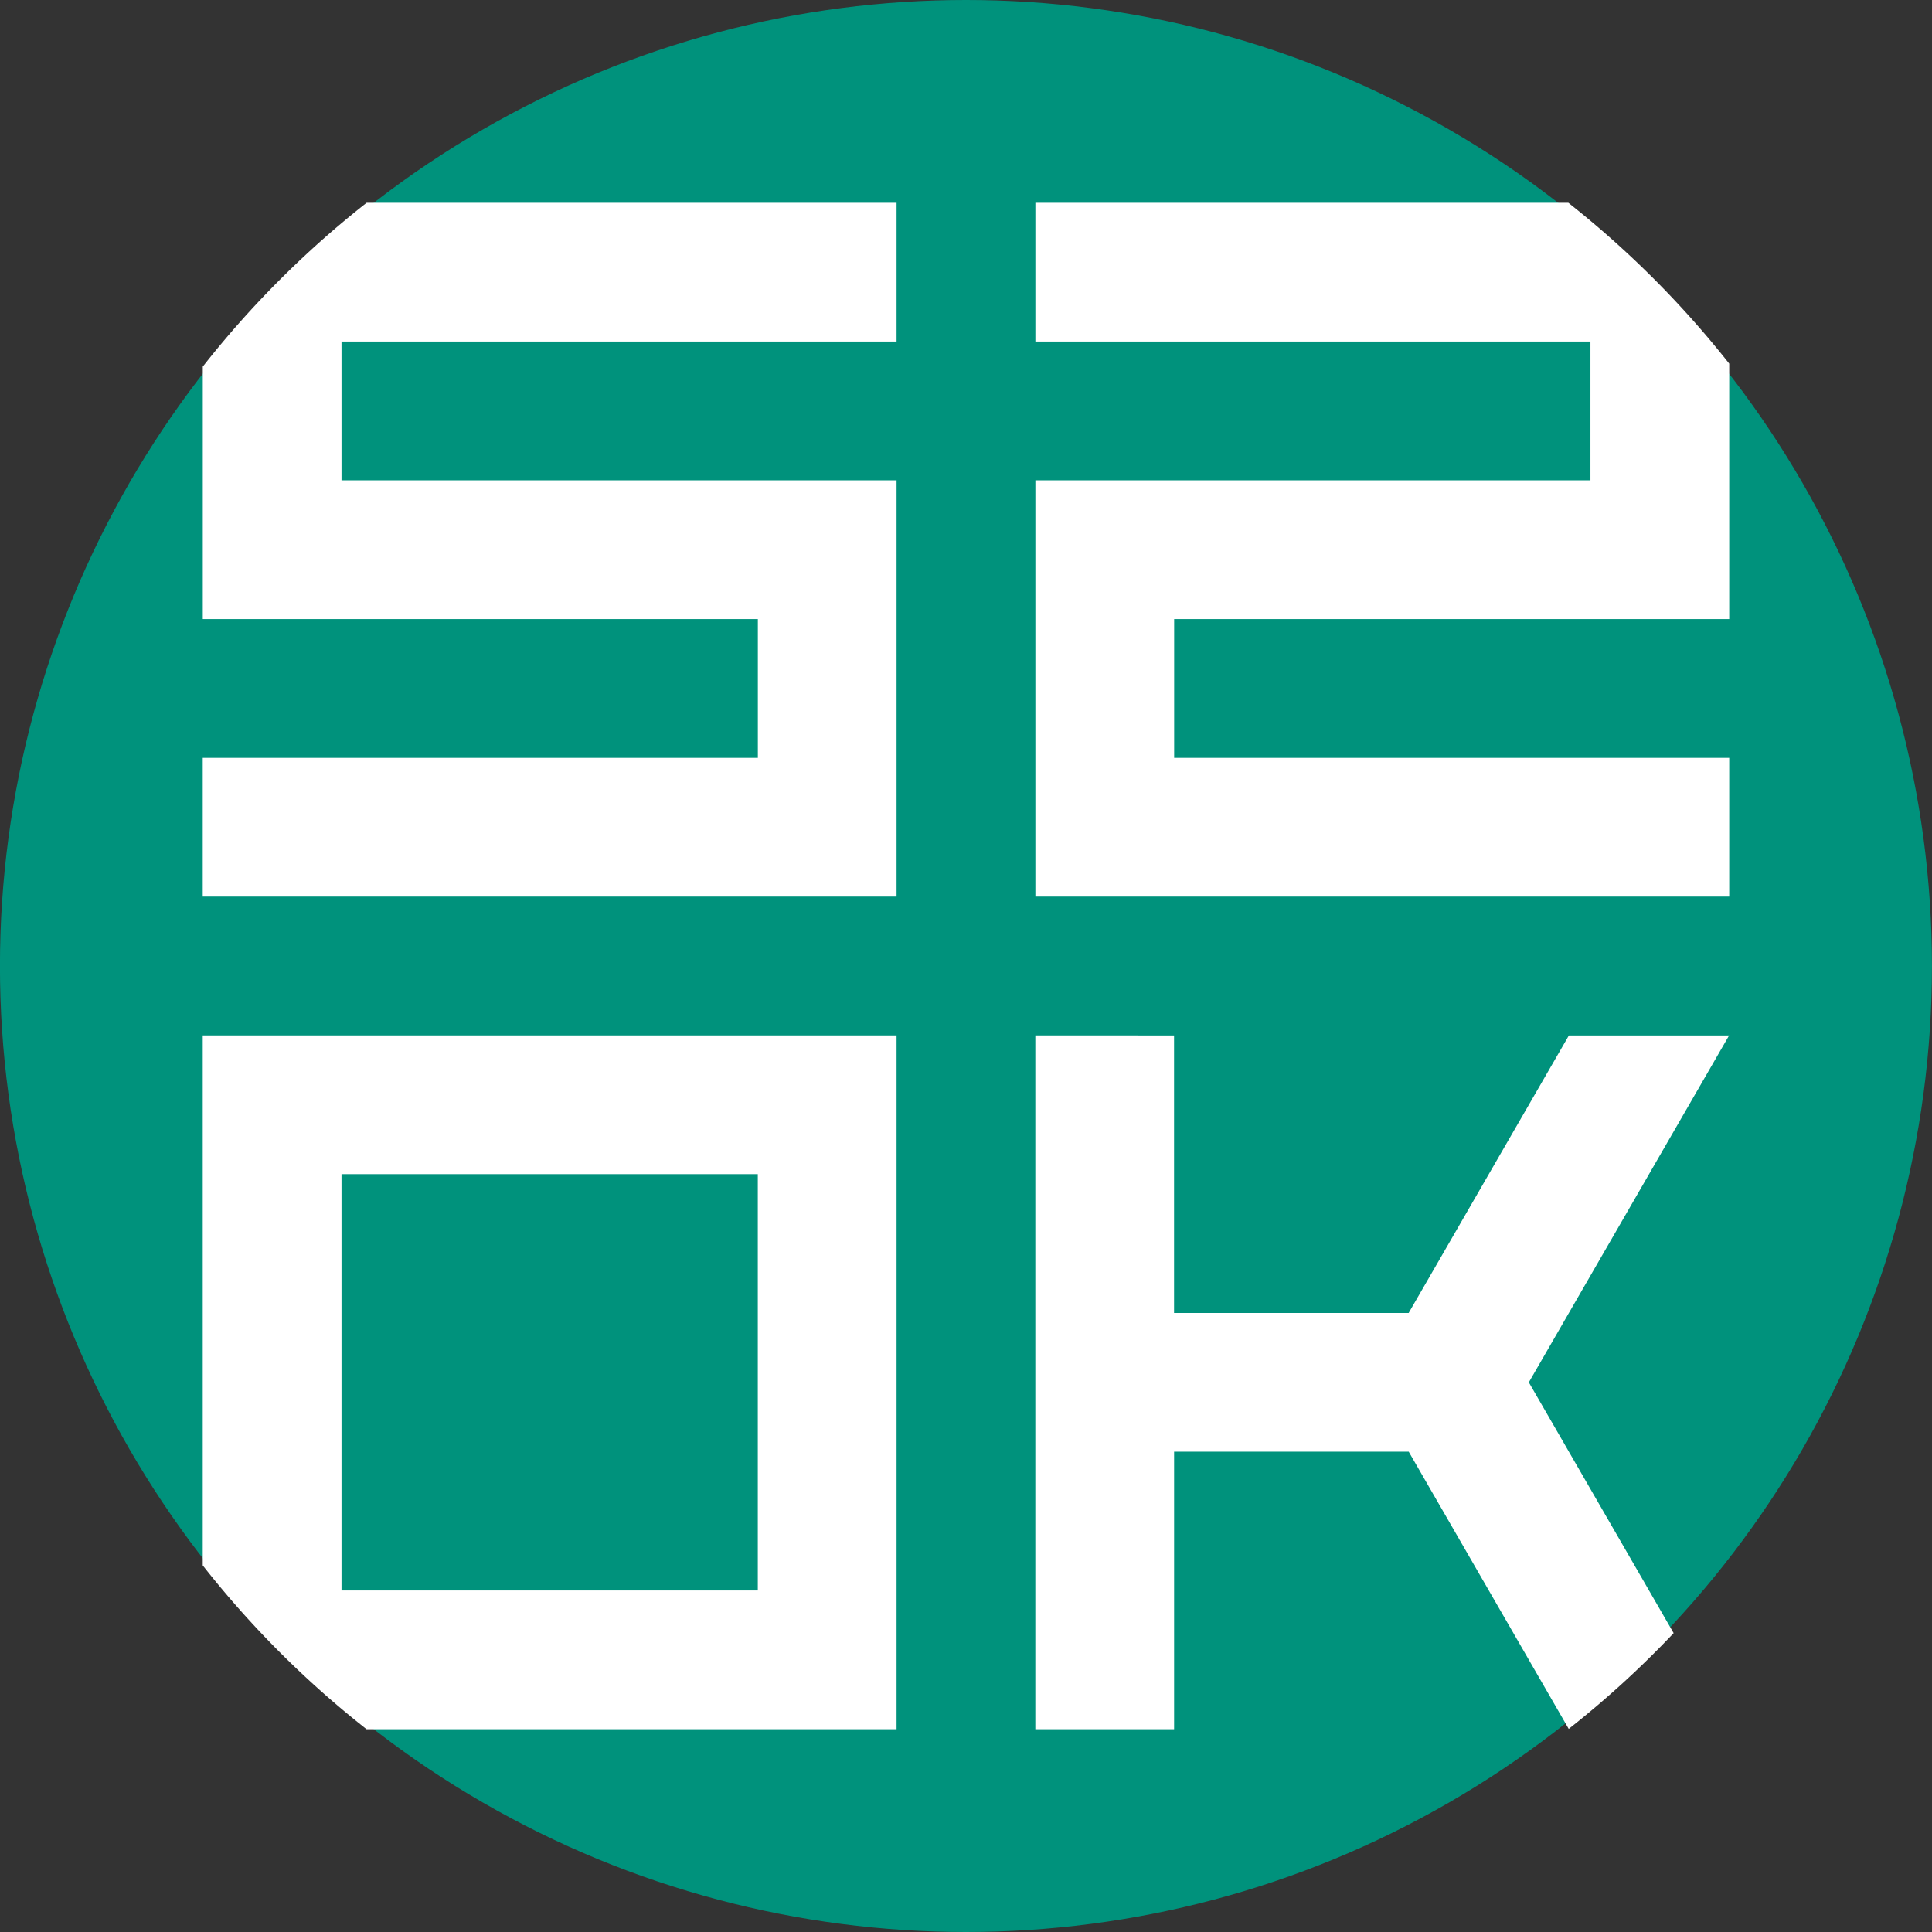
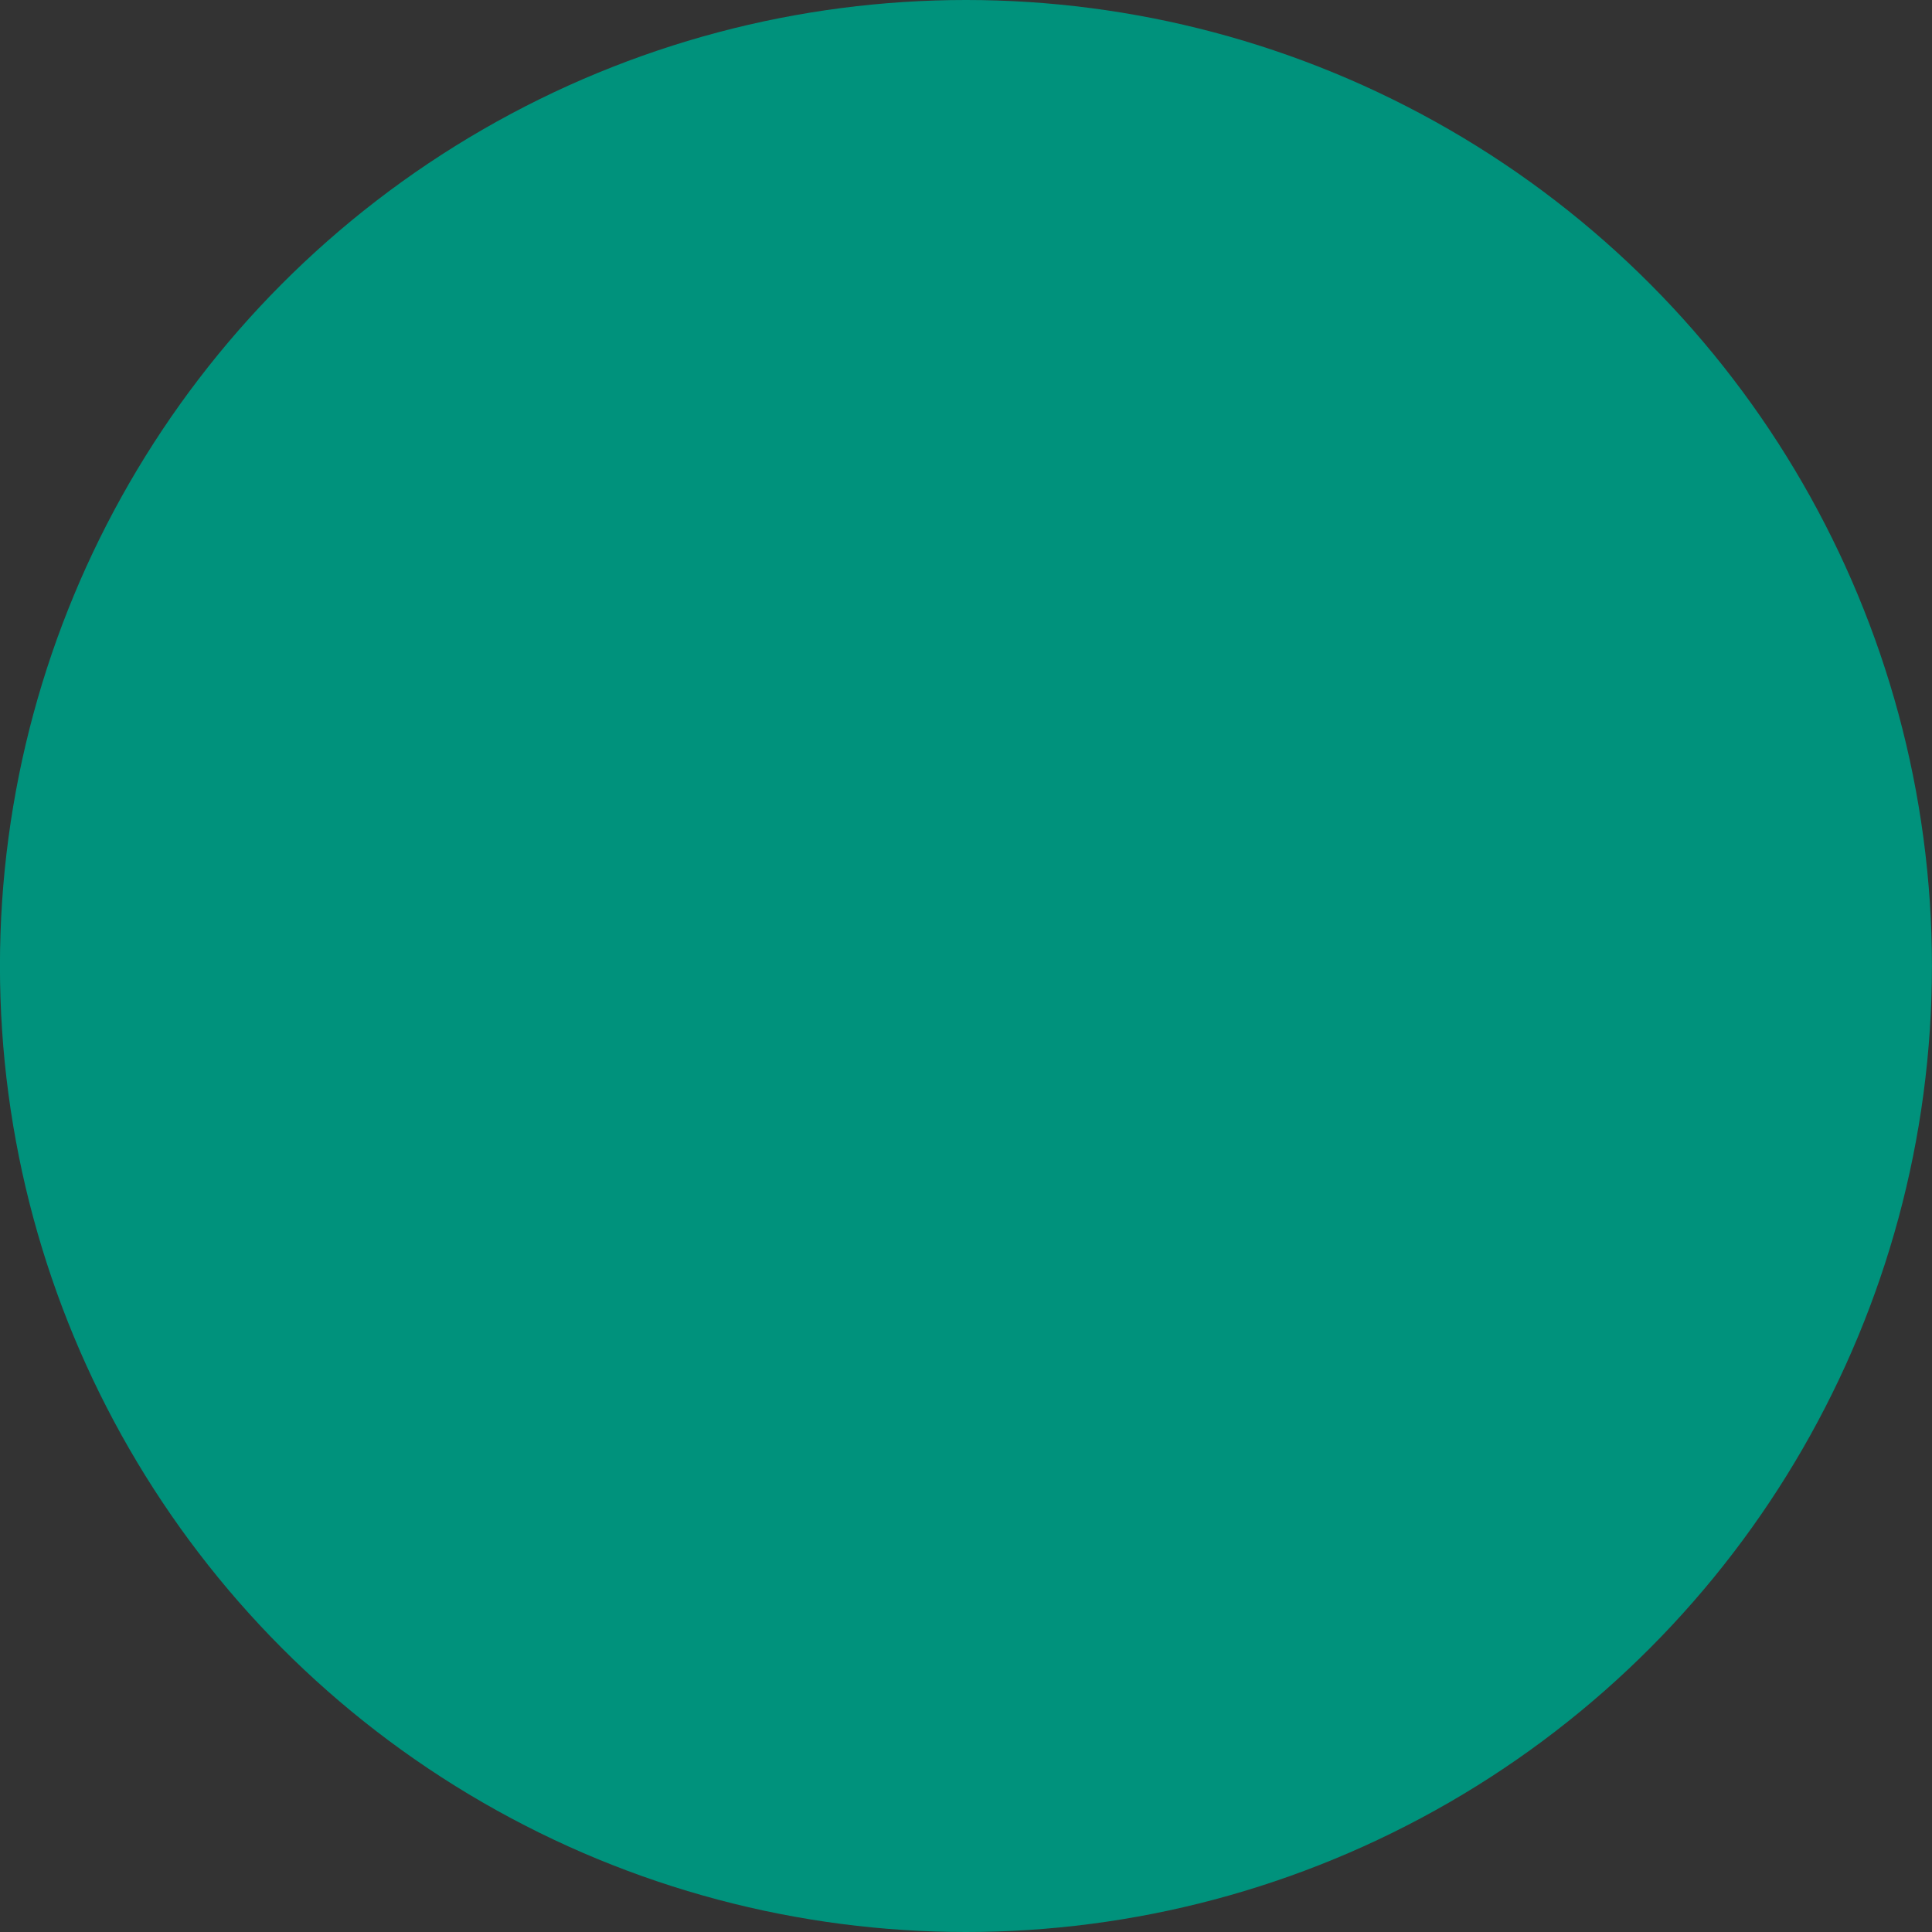
<svg xmlns="http://www.w3.org/2000/svg" xmlns:ns1="http://sodipodi.sourceforge.net/DTD/sodipodi-0.dtd" xmlns:ns2="http://www.inkscape.org/namespaces/inkscape" width="37.09mm" height="37.09mm" viewBox="0 0 37.09 37.09" version="1.1" id="svg1" ns1:docname="szok_logo.svg" ns2:version="1.3.1 (91b66b0783, 2023-11-16)">
  <rect x="0" y="0" width="37.09" height="37.09" fill="#333333" stroke="none" />
  <ns1:namedview id="namedview1" pagecolor="#ffffff" bordercolor="#666666" borderopacity="1.0" ns2:showpageshadow="2" ns2:pageopacity="0.0" ns2:pagecheckerboard="0" ns2:deskcolor="#d1d1d1" ns2:document-units="mm" ns2:zoom="0.72426347" ns2:cx="-51.086382" ns2:cy="-44.873173" ns2:window-width="1920" ns2:window-height="1051" ns2:window-x="2391" ns2:window-y="77" ns2:window-maximized="1" ns2:current-layer="layer1" />
  <defs id="defs1" />
  <g ns2:label="Layer 1" ns2:groupmode="layer" id="layer1" transform="translate(-32.148,-30.321)">
    <circle style="fill:#00927c;fill-rule:evenodd;stroke-width:0.1;stroke-linecap:square" id="circle29" cx="50.692" cy="48.866" r="18.545" />
-     <path id="path32" style="fill:#ffffff;fill-rule:evenodd;stroke-width:0.1;stroke-linecap:square" d="m 39.186,34.214 a 18.672,18.672 0 0 0 -3.145,3.145 v 4.847 h 10.656 v 2.664 H 36.04 v 2.664 H 49.36 V 39.542 H 38.704 v -2.664 h 10.656 v -2.664 z m 12.839,0 v 2.664 h 10.656 v 2.664 h -10.656 v 7.992 h 13.32 v -2.664 h -10.656 v -2.664 h 10.656 v -4.904 a 18.672,18.672 0 0 0 -3.088,-3.088 z M 36.04,50.198 V 60.373 a 18.672,18.672 0 0 0 3.145,3.145 H 49.36 V 50.198 Z m 15.984,0 v 5.328 2.664 5.328 h 2.664 v -5.328 h 4.504 l 3.072,5.322 a 18.672,18.672 0 0 0 2.014,-1.839 l -2.78,-4.814 3.845,-6.66 h -3.076 l -3.076,5.328 h -4.504 v -5.328 z m -13.32,2.664 h 7.992 v 7.992 h -7.992 z" />
  </g>
</svg>